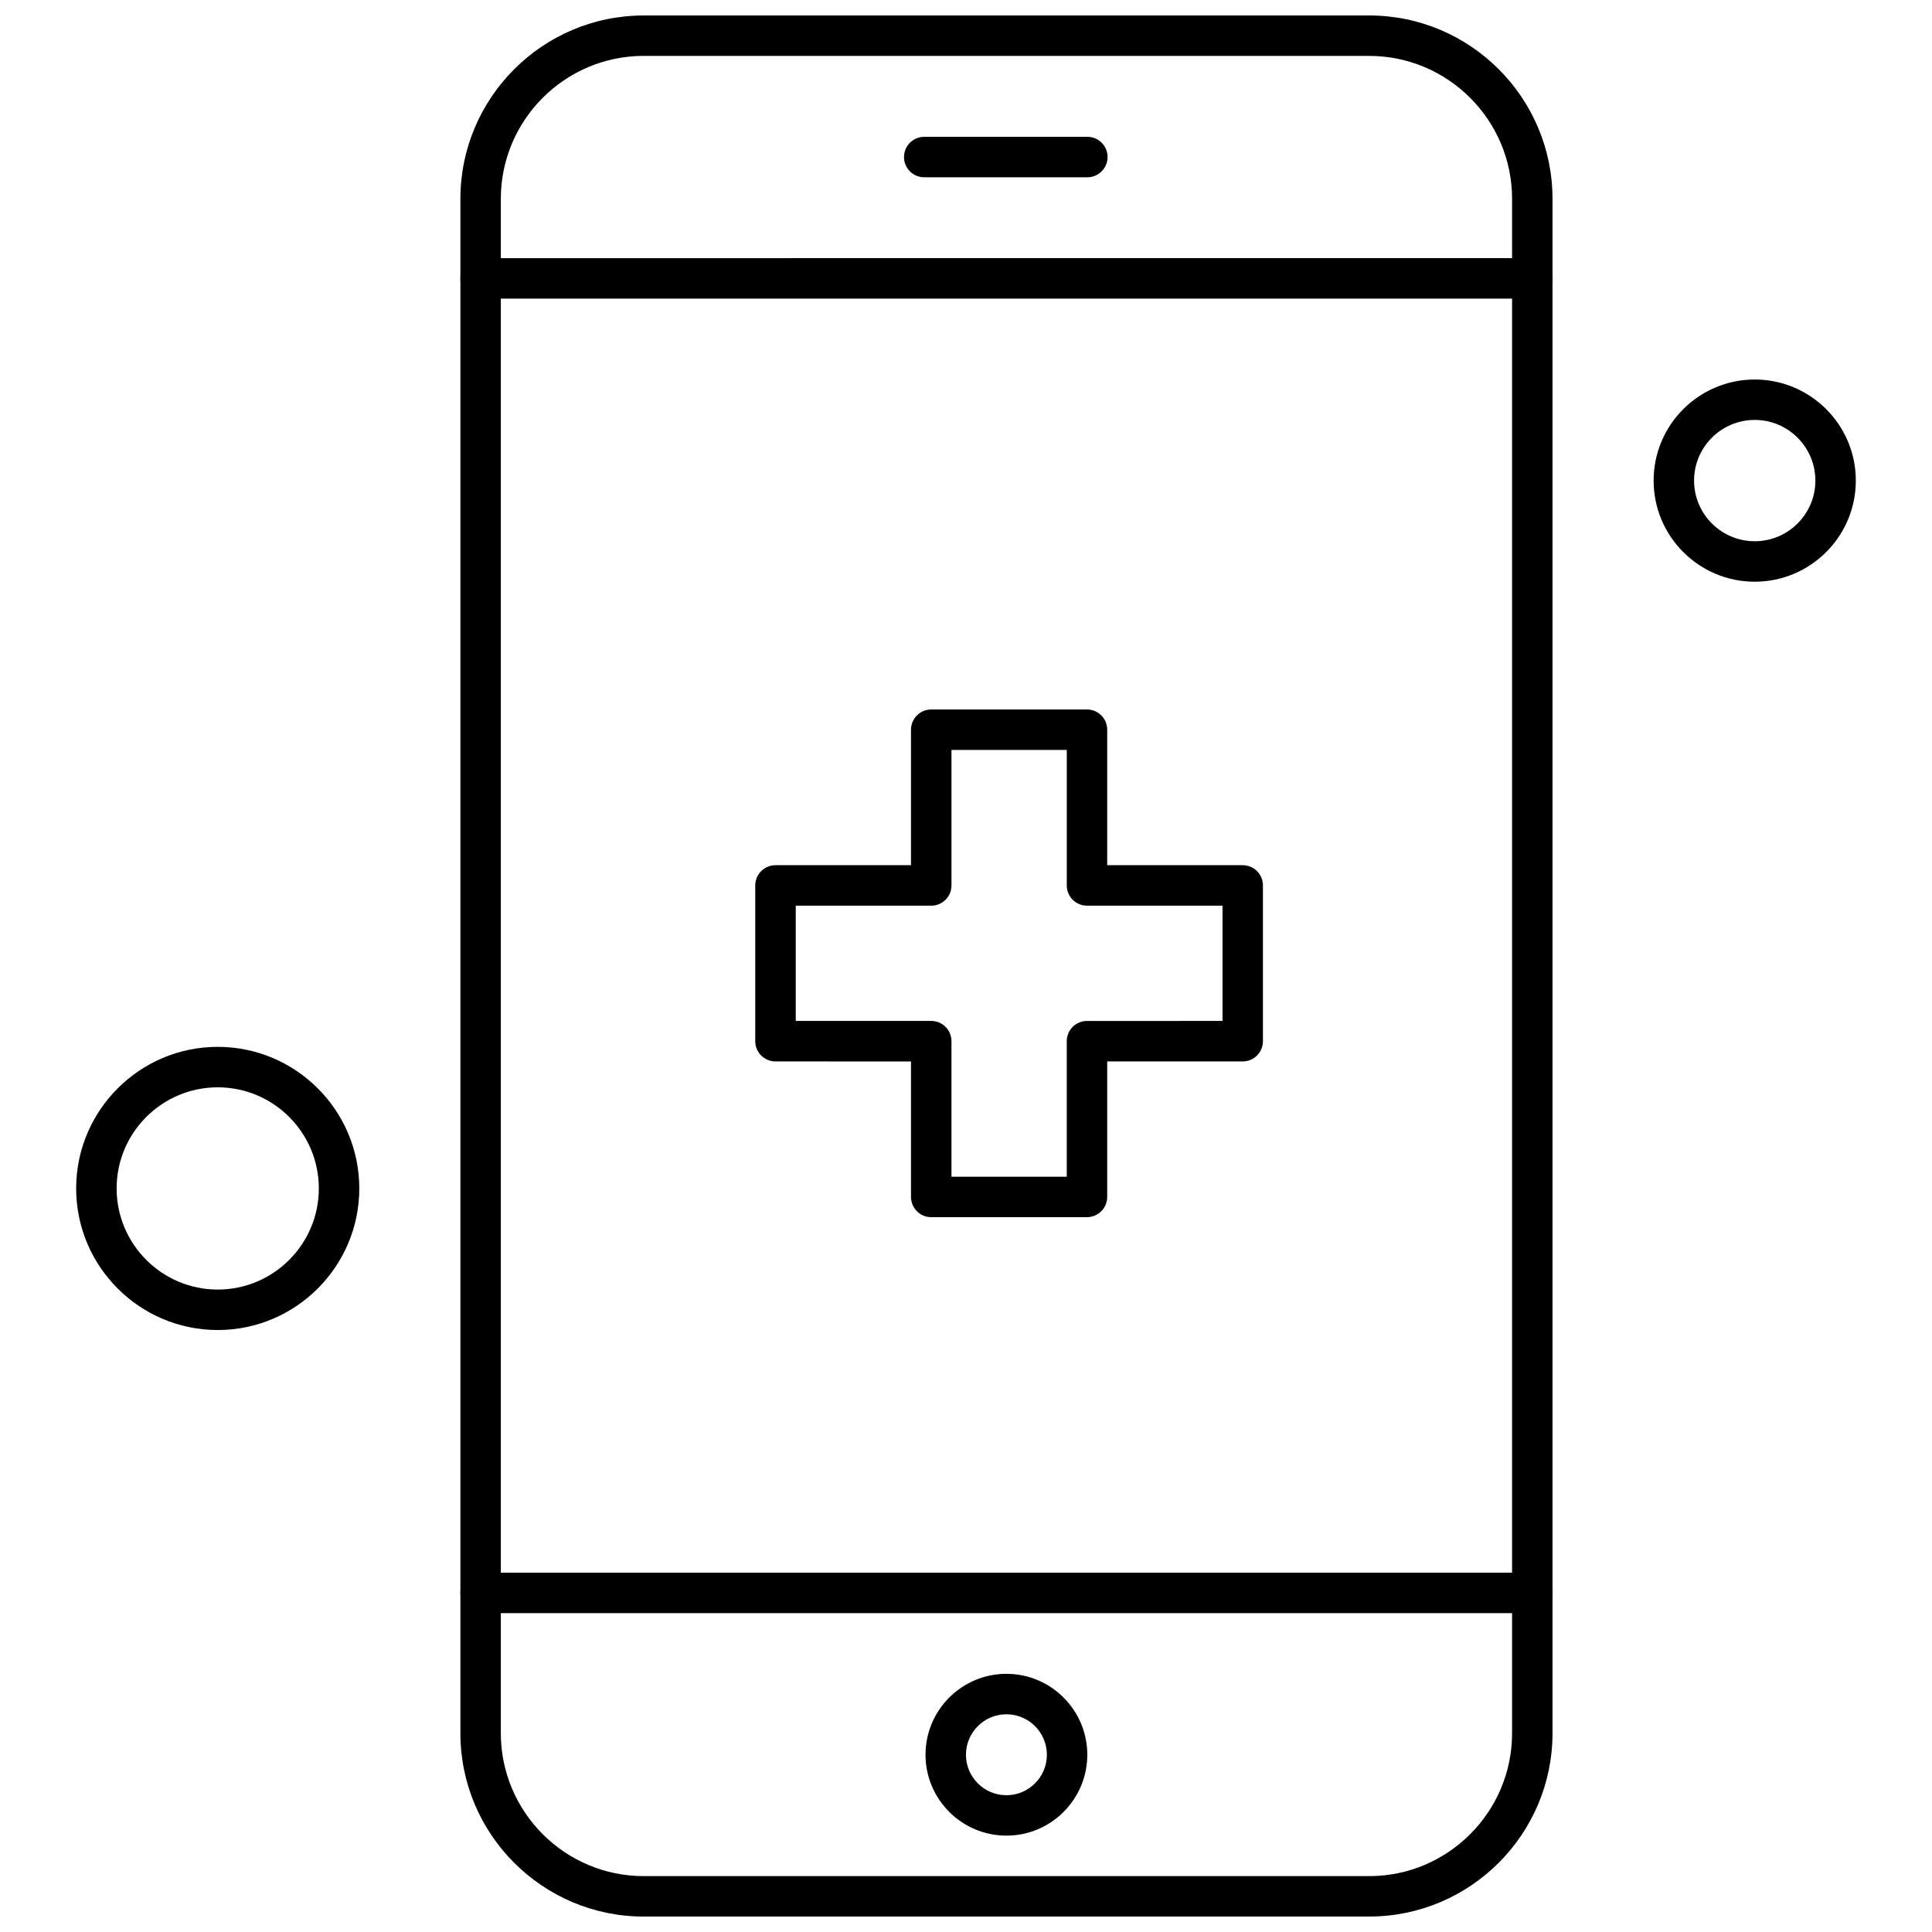
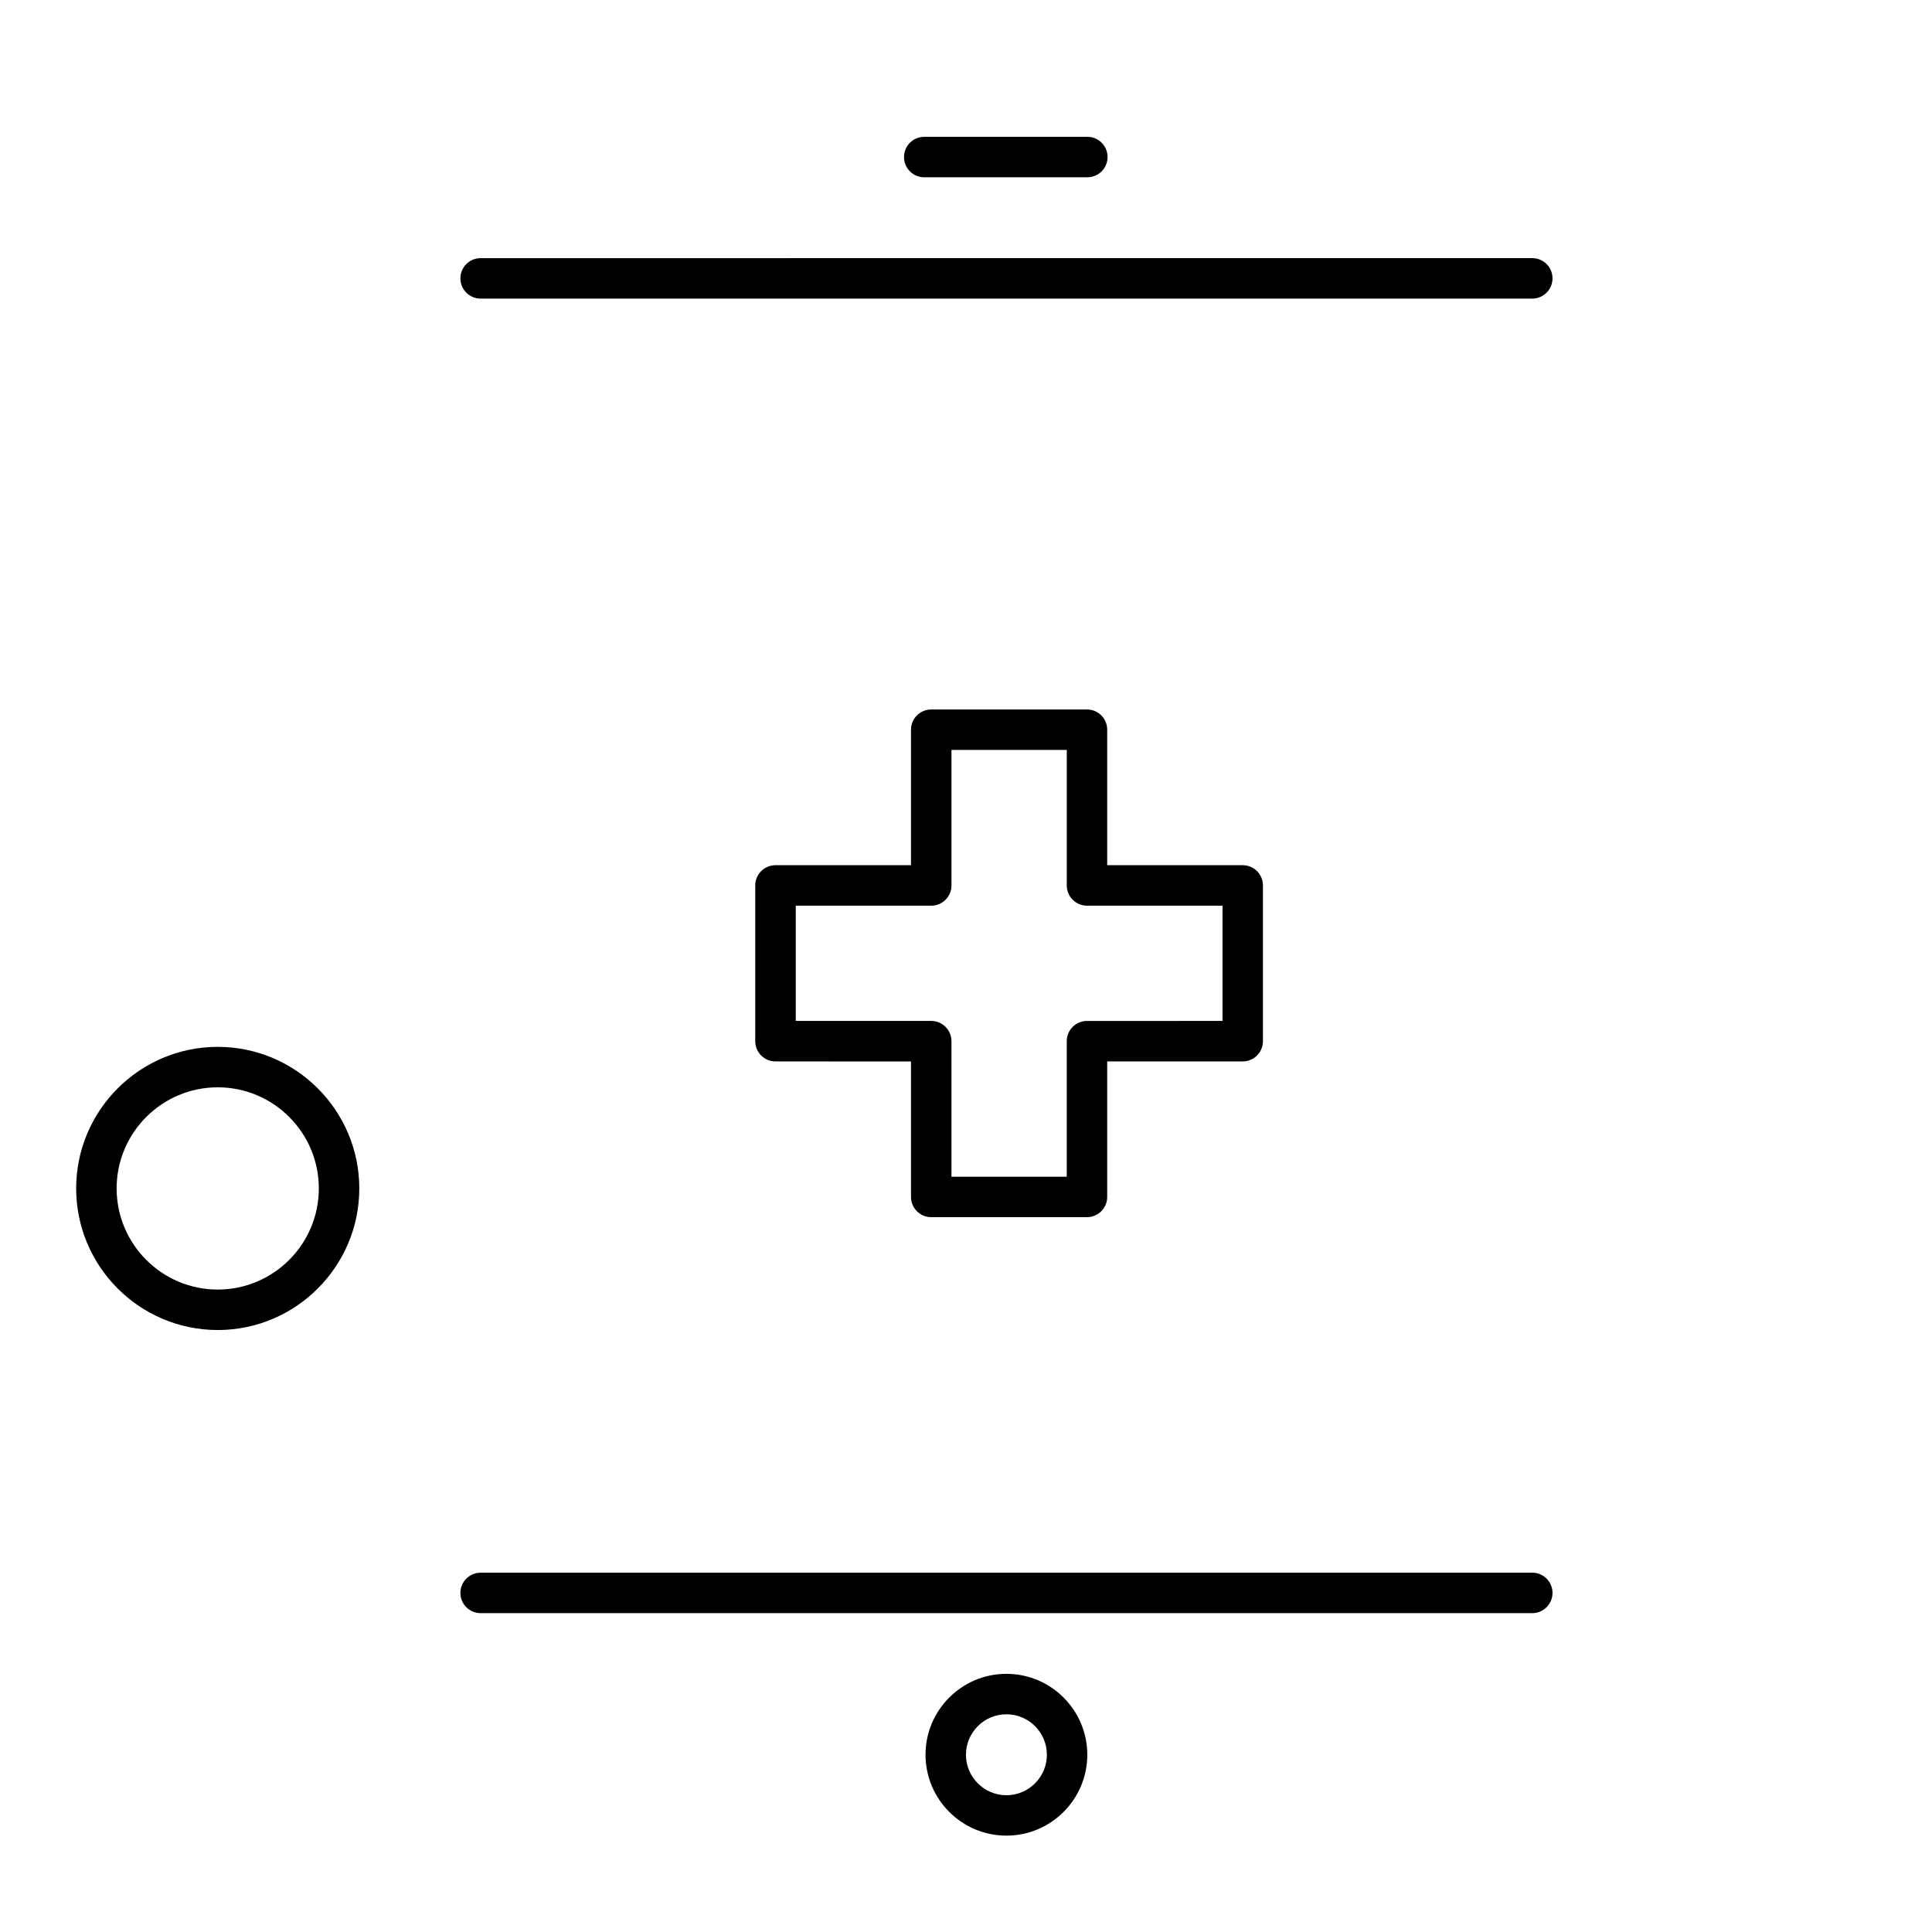
<svg xmlns="http://www.w3.org/2000/svg" width="800px" height="800px" version="1.1" viewBox="144 144 512 512">
  <defs>
    <clipPath id="a">
-       <path d="m266 148.09h290v503.81h-290z" />
-     </clipPath>
+       </clipPath>
  </defs>
  <path d="m410.71 630.46c-11.824 0-21.438-9.621-21.438-21.445 0-11.812 9.613-21.434 21.438-21.434 11.82 0 21.434 9.621 21.434 21.434 0.008 11.824-9.613 21.445-21.434 21.445zm0-32.156c-5.91 0-10.723 4.812-10.723 10.723 0 5.914 4.812 10.727 10.723 10.727s10.723-4.812 10.723-10.727c0-5.914-4.812-10.723-10.723-10.723z" fill-rule="evenodd" />
  <path d="m550.07 223.13h-278.7c-2.965 0-5.359-2.394-5.359-5.359 0-2.961 2.398-5.359 5.359-5.359l278.7-0.004c2.965 0 5.359 2.394 5.359 5.359 0 2.961-2.402 5.363-5.359 5.363z" fill-rule="evenodd" />
  <path d="m432.16 190.98h-43.23c-2.965 0-5.359-2.394-5.359-5.359 0-2.965 2.394-5.359 5.359-5.359l43.23-0.004c2.965 0 5.359 2.394 5.359 5.359 0 2.961-2.402 5.363-5.359 5.363z" fill-rule="evenodd" />
  <path d="m550.07 571.5h-278.7c-2.965 0-5.359-2.394-5.359-5.359 0-2.961 2.398-5.359 5.359-5.359l278.7-0.004c2.965 0 5.359 2.394 5.359 5.359 0 2.961-2.402 5.363-5.359 5.363z" fill-rule="evenodd" />
  <g clip-path="url(#a)">
    <path d="m506.84 651.91h-192.24c-26.793 0-48.59-21.805-48.59-48.59v-406.62c0-26.793 21.805-48.598 48.59-48.598l192.24-0.004c26.789 0 48.59 21.805 48.59 48.598v406.61c0 26.793-21.805 48.598-48.59 48.598zm-192.24-493.1c-20.887 0-37.875 16.996-37.875 37.883v406.62c0 20.879 16.988 37.875 37.875 37.875l192.24 0.004c20.879 0 37.875-16.996 37.875-37.883v-406.61c0-20.891-16.996-37.883-37.875-37.883h-192.24z" fill-rule="evenodd" />
  </g>
  <path d="m432.06 466.56h-41.277c-2.957 0-5.359-2.394-5.359-5.359v-35.906l-35.91-0.004c-2.965 0-5.367-2.402-5.367-5.367v-41.27c0-2.965 2.402-5.367 5.367-5.367h35.91v-35.906c0-2.965 2.402-5.359 5.359-5.359l41.277-0.004c2.965 0 5.359 2.394 5.359 5.359v35.906l35.914 0.004c2.965 0 5.359 2.402 5.359 5.367v41.27c0 2.965-2.394 5.367-5.359 5.367h-35.914v35.906c0 2.965-2.402 5.363-5.359 5.363zm-35.914-10.723h30.555v-35.914c0-2.957 2.394-5.359 5.359-5.359l35.918-0.004v-30.547h-35.914c-2.965 0-5.359-2.402-5.359-5.359v-35.914h-30.555v35.914c0 2.957-2.394 5.359-5.359 5.359h-35.91v30.547h35.906c2.965 0 5.359 2.402 5.359 5.359l0.004 35.918z" fill-rule="evenodd" />
-   <path d="m609.02 298.16c-14.781 0-26.793-12.02-26.793-26.793 0-14.777 12.016-26.793 26.793-26.793 14.777 0 26.793 12.016 26.793 26.793s-12.02 26.793-26.793 26.793zm0-42.875c-8.867 0-16.074 7.219-16.074 16.074 0 8.871 7.219 16.074 16.074 16.074 8.871 0 16.074-7.211 16.074-16.074 0-8.859-7.211-16.074-16.074-16.074z" fill-rule="evenodd" />
  <path d="m201.7 496.47c-20.684 0-37.516-16.832-37.516-37.527 0-20.684 16.832-37.516 37.516-37.516 20.688 0 37.516 16.832 37.516 37.516 0 20.695-16.832 37.527-37.516 37.527zm0-64.32c-14.777 0-26.793 12.02-26.793 26.793 0 14.777 12.02 26.805 26.793 26.805 14.777 0 26.793-12.023 26.793-26.805s-12.016-26.793-26.793-26.793z" fill-rule="evenodd" />
</svg>